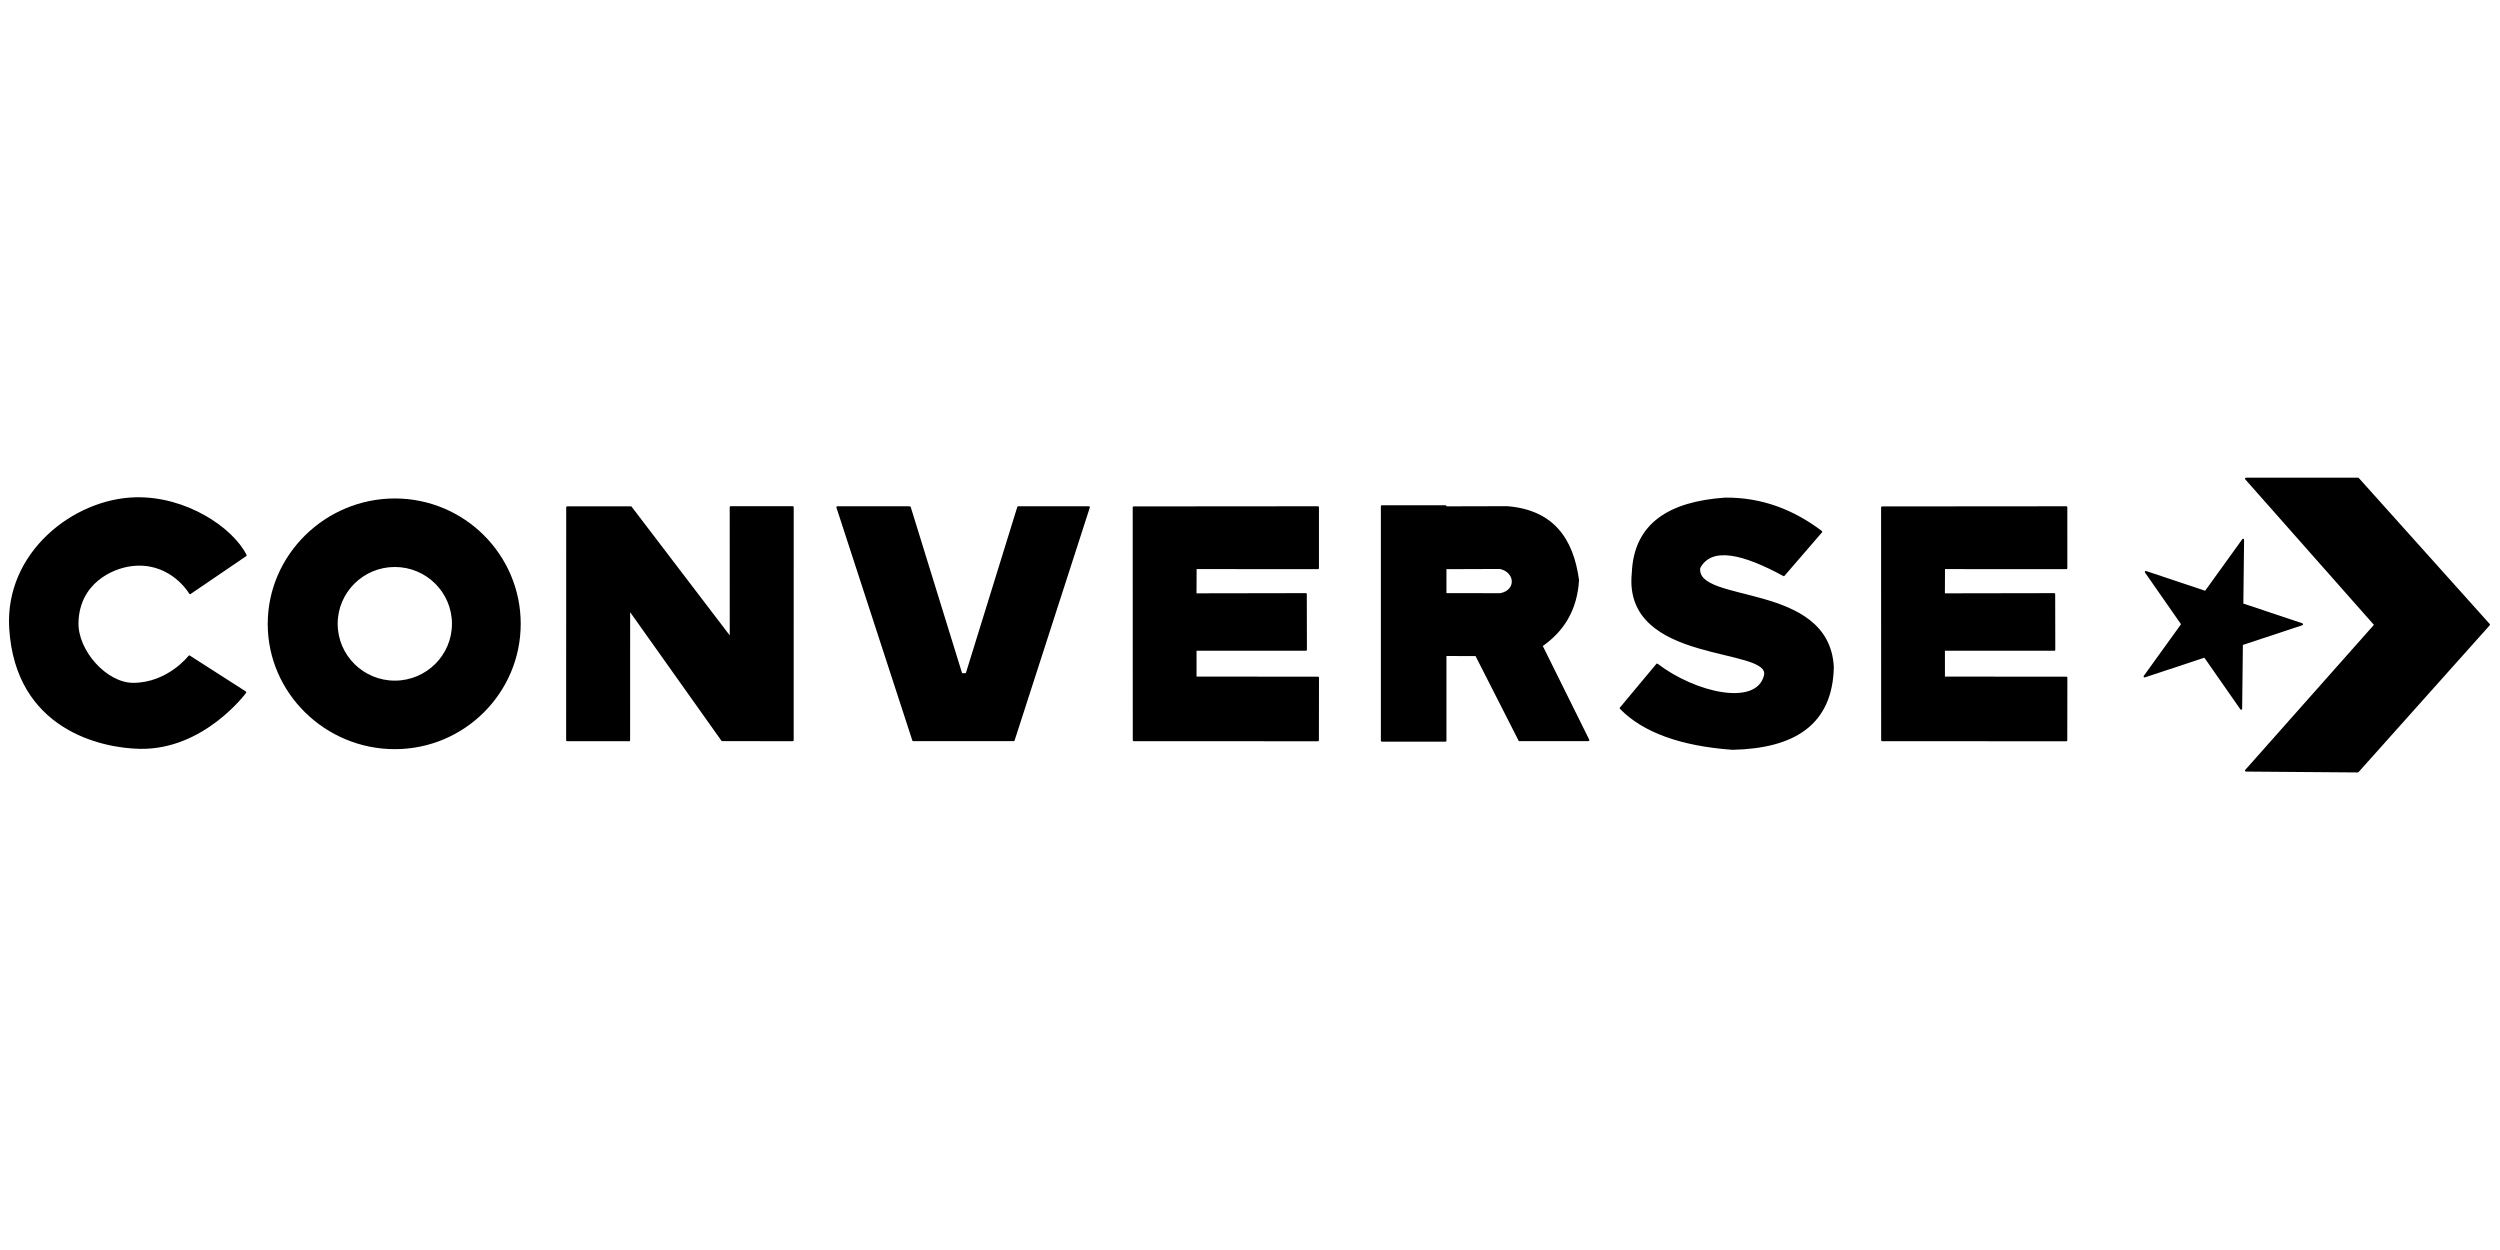
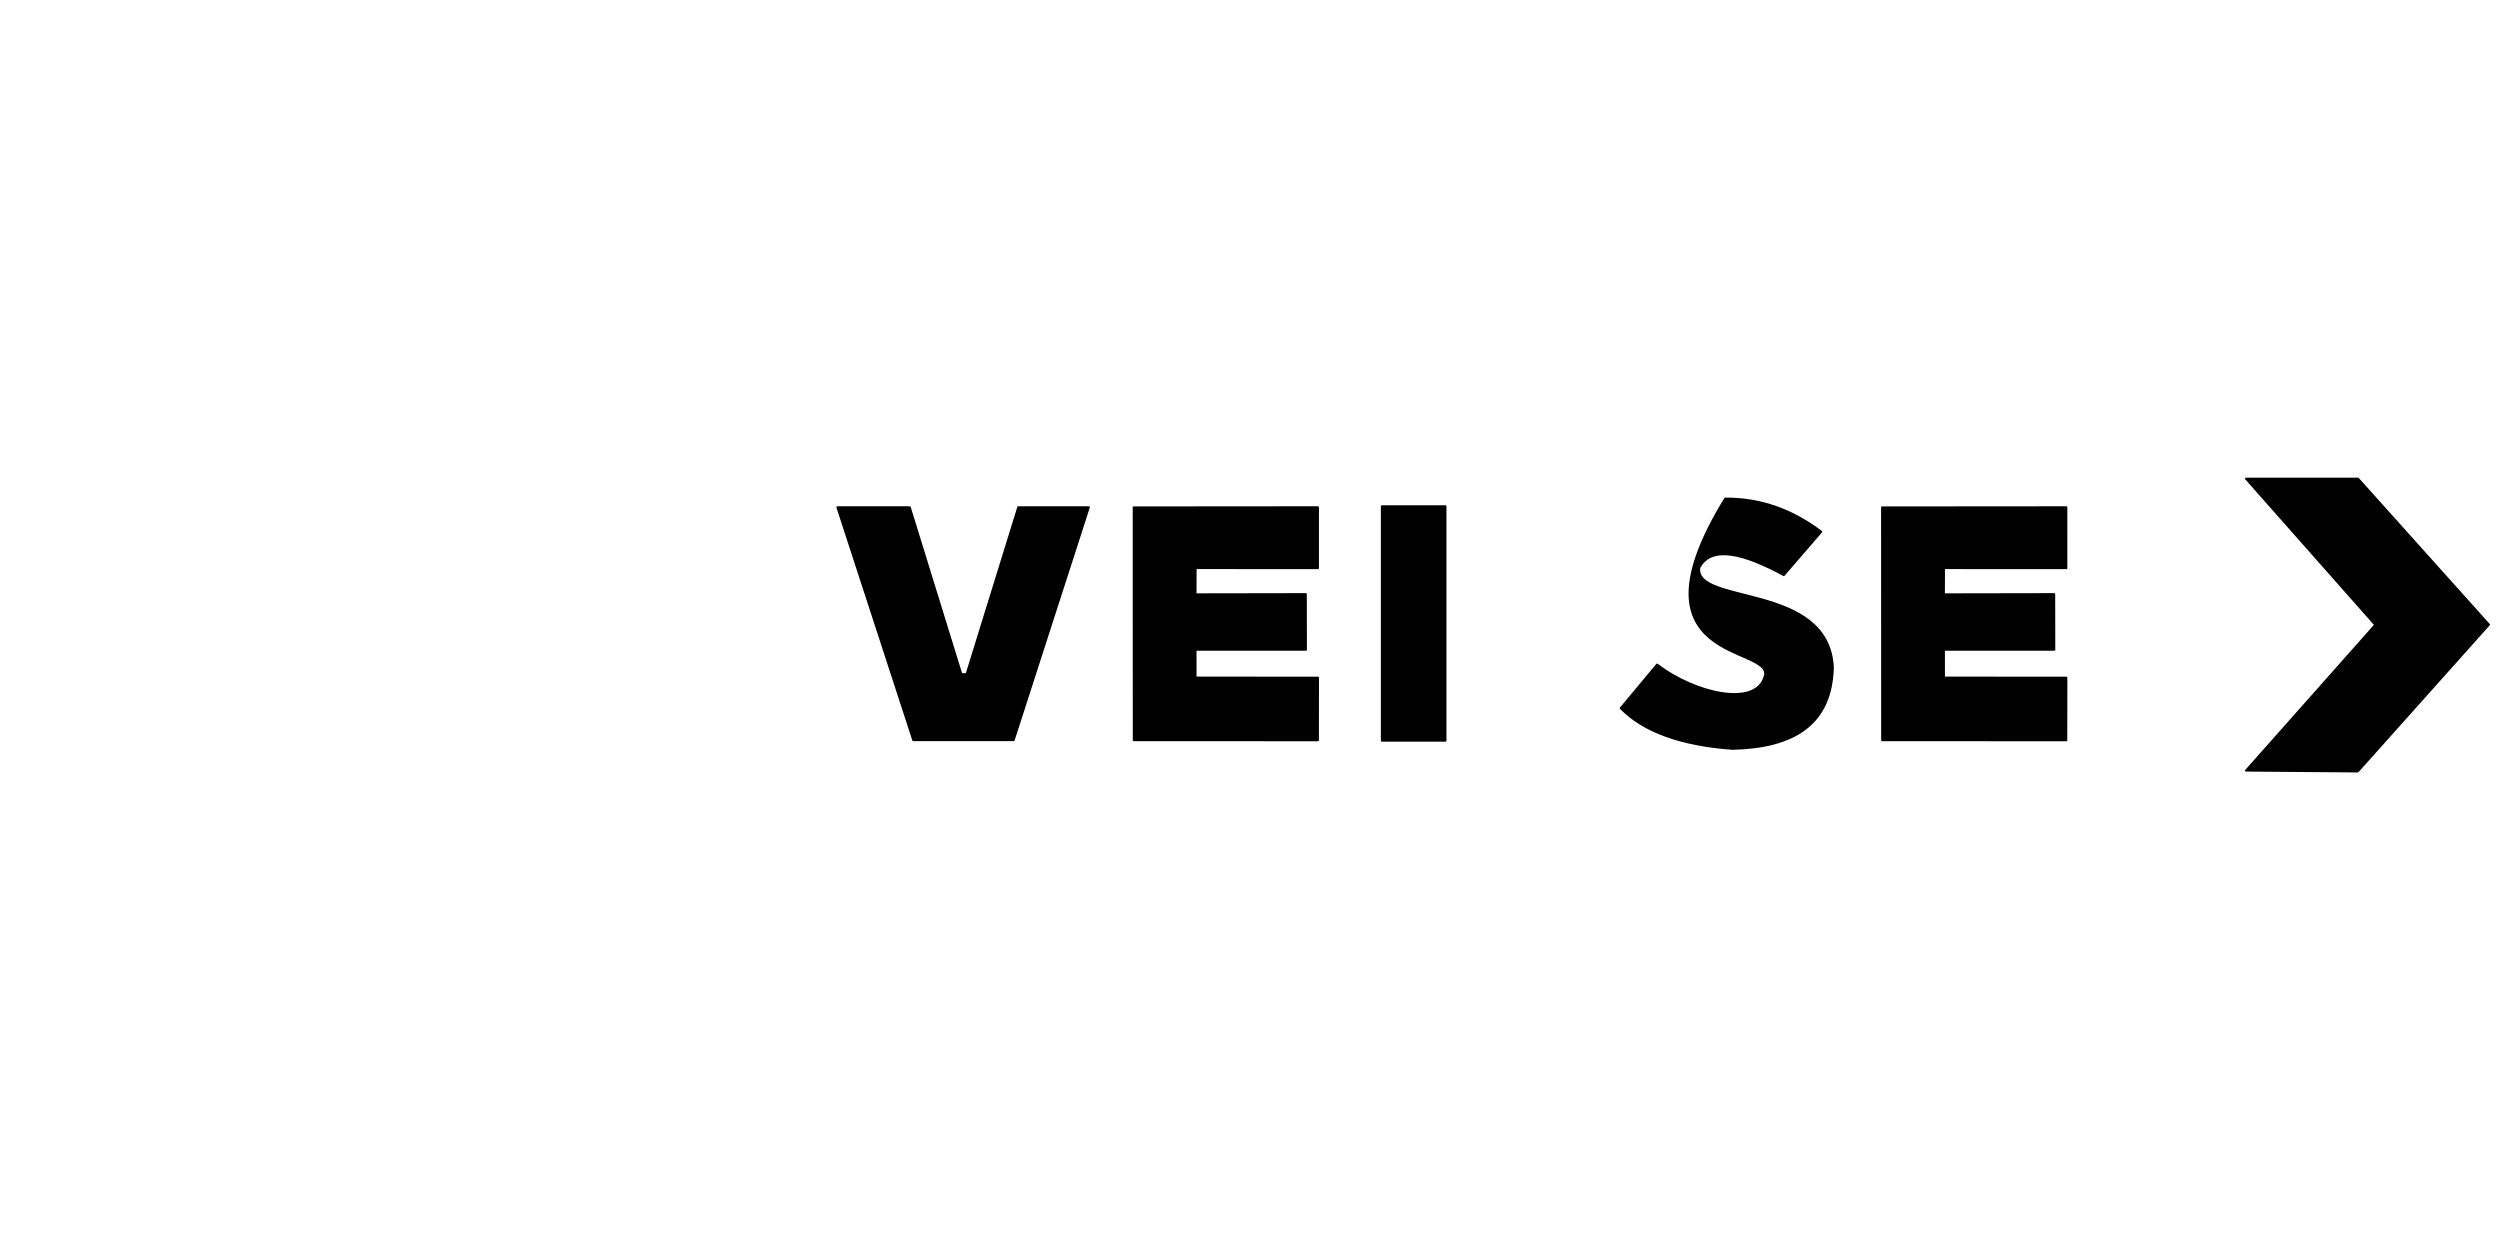
<svg xmlns="http://www.w3.org/2000/svg" width="100%" height="100%" viewBox="0 0 1250 625" version="1.1" xml:space="preserve" style="fill-rule:evenodd;clip-rule:evenodd;stroke-linecap:round;stroke-linejoin:round;stroke-miterlimit:1.5;">
  <g transform="matrix(0.861,0,0,0.869,-1.855,-12.699)">
-     <path d="M144.802,334.127L112.533,355.886C110.552,352.584 99.209,337.001 78.08,339.837C66.95,341.331 47.786,349.899 47.151,372.738C46.694,389.221 63.807,408.124 79.545,408.082C99.855,408.028 112.091,392.309 112.091,392.309L144.589,412.942C144.589,412.942 120.414,445.527 83.48,444.9C60.98,444.517 11.595,433.862 8.082,376.046C5.453,332.77 45.157,302.178 80.757,301.324C110.128,300.618 136.918,318.609 144.802,334.127Z" style="stroke:black;stroke-width:1.16px;" />
    <g transform="matrix(0.825,0,0,0.852,131.562,39.928)">
-       <path d="M121.055,307.6C169.583,307.6 208.982,345.222 208.982,391.561C208.982,437.9 169.583,475.521 121.055,475.521C72.527,475.521 32.282,438 32.282,391.66C32.282,345.321 72.527,307.6 121.055,307.6ZM121.055,352.494C143.635,352.494 161.967,369.999 161.967,391.561C161.967,413.123 143.635,430.628 121.055,430.628C98.474,430.628 80.142,413.123 80.142,391.561C80.142,369.999 98.474,352.494 121.055,352.494Z" style="stroke:black;stroke-width:1.38px;" />
-     </g>
-     <path d="M367.496,440.521L331.508,440.508L331.546,306.516L368.486,306.506L425.487,380.583L426.512,380.586L426.488,306.43L462.493,306.439L462.484,440.487L421.57,440.475L368.477,366.393L367.512,366.387L367.496,440.521Z" style="stroke:black;stroke-width:1.16px;" />
+       </g>
    <path d="M488.443,306.482L530.471,306.505L560.435,402.538L563.468,402.506L593.468,306.489L634.473,306.475L590.803,440.479L532.505,440.465L488.443,306.482Z" style="stroke:black;stroke-width:1.16px;" />
    <path d="M660.518,306.573L767.515,306.486L767.519,341.504L696.475,341.467L696.409,356.576L760.461,356.467L760.525,388.46L696.427,388.453L696.438,404.485L767.54,404.535L767.485,440.531L660.559,440.492L660.518,306.573Z" style="stroke:black;stroke-width:1.16px;" />
    <g>
-       <path d="M841.444,391.475L859.393,391.535L884.532,440.478L924.534,440.452L897.348,386.125C909.711,377.647 917.485,365.622 918.558,348.419C915.306,324.579 903.771,308.525 877.375,306.438L841.461,306.53L841.398,341.515L873.346,341.405C882.715,343.556 883.421,354.512 873.501,356.503L841.404,356.453L841.444,391.475Z" style="stroke:black;stroke-width:1.16px;" />
      <g transform="matrix(1.036,0,0,1.016,-30.276,-6.854)">
        <rect x="805.901" y="307.827" width="35.632" height="132.742" style="stroke:black;stroke-width:1.13px;" />
      </g>
    </g>
    <g transform="matrix(1,0,0,1,434.601,0.005)">
      <path d="M660.518,306.573L767.515,306.486L767.519,341.504L696.475,341.467L696.409,356.576L760.461,356.467L760.525,388.46L696.427,388.453L696.438,404.485L767.54,404.535L767.485,440.531L660.559,440.492L660.518,306.573Z" style="stroke:black;stroke-width:1.16px;" />
    </g>
-     <path d="M964.456,396.999L943.33,422.087C956.567,435.493 978.203,443.282 1008.24,445.455C1043.96,444.692 1065.86,431.271 1066.51,398.392C1063.94,349.601 986.1,362.837 988.949,341.273C995.976,328.123 1014.94,333.096 1038.02,345.523L1059.77,320.573C1043.53,308.411 1025.24,301.325 1004,301.504C971.816,303.727 951.491,315.955 950.348,344.363C944.941,396.943 1031.62,385.895 1027.08,403.441C1022.27,422.038 986.228,413.558 964.456,396.999Z" style="stroke:black;stroke-width:1.16px;" />
+     <path d="M964.456,396.999L943.33,422.087C956.567,435.493 978.203,443.282 1008.24,445.455C1043.96,444.692 1065.86,431.271 1066.51,398.392C1063.94,349.601 986.1,362.837 988.949,341.273C995.976,328.123 1014.94,333.096 1038.02,345.523L1059.77,320.573C1043.53,308.411 1025.24,301.325 1004,301.504C944.941,396.943 1031.62,385.895 1027.08,403.441C1022.27,422.038 986.228,413.558 964.456,396.999Z" style="stroke:black;stroke-width:1.16px;" />
    <g transform="matrix(1.876,0.622,-0.642,1.936,-930.076,-1126.35)">
-       <path d="M1304.44,330.655L1310.15,348.008L1328.63,348.008L1313.68,358.733L1319.39,376.086L1304.44,365.361L1289.49,376.086L1295.2,358.733L1280.26,348.008L1298.73,348.008L1304.44,330.655Z" style="stroke:black;stroke-width:0.57px;" />
-     </g>
+       </g>
    <path d="M1306.46,290.038L1371.51,290.015L1447.54,374.019L1371.37,458.483L1306.45,457.977L1381.51,374.139L1306.46,290.038Z" style="stroke:black;stroke-width:1.16px;" />
  </g>
</svg>